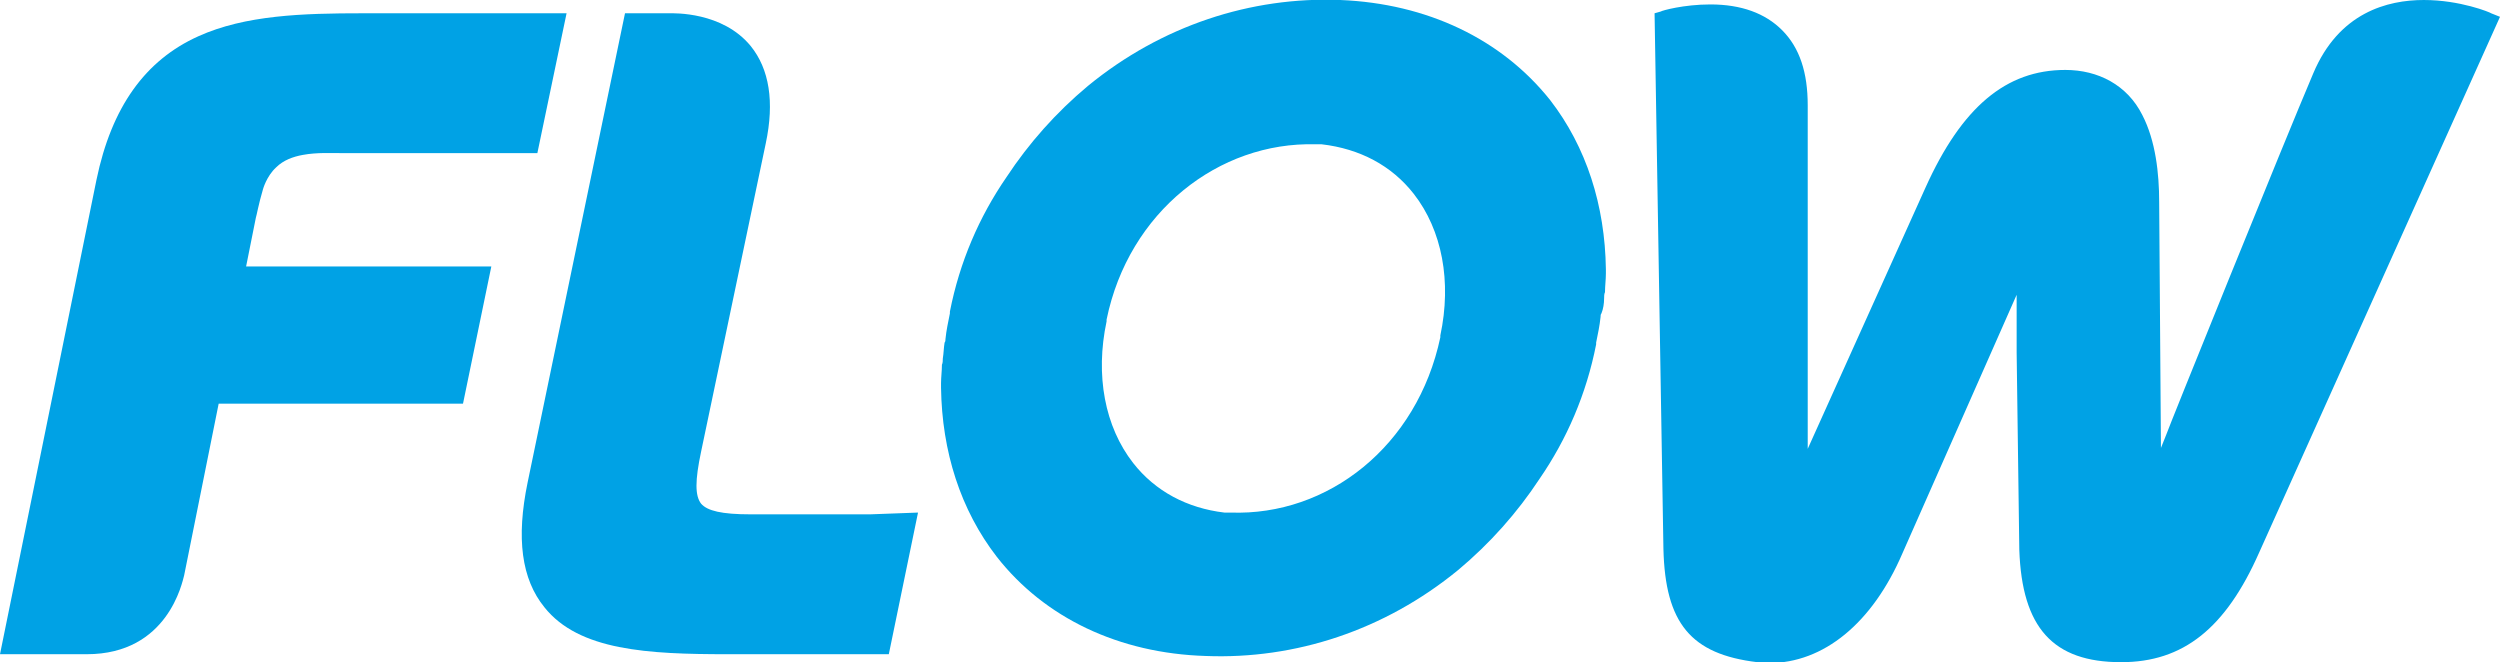
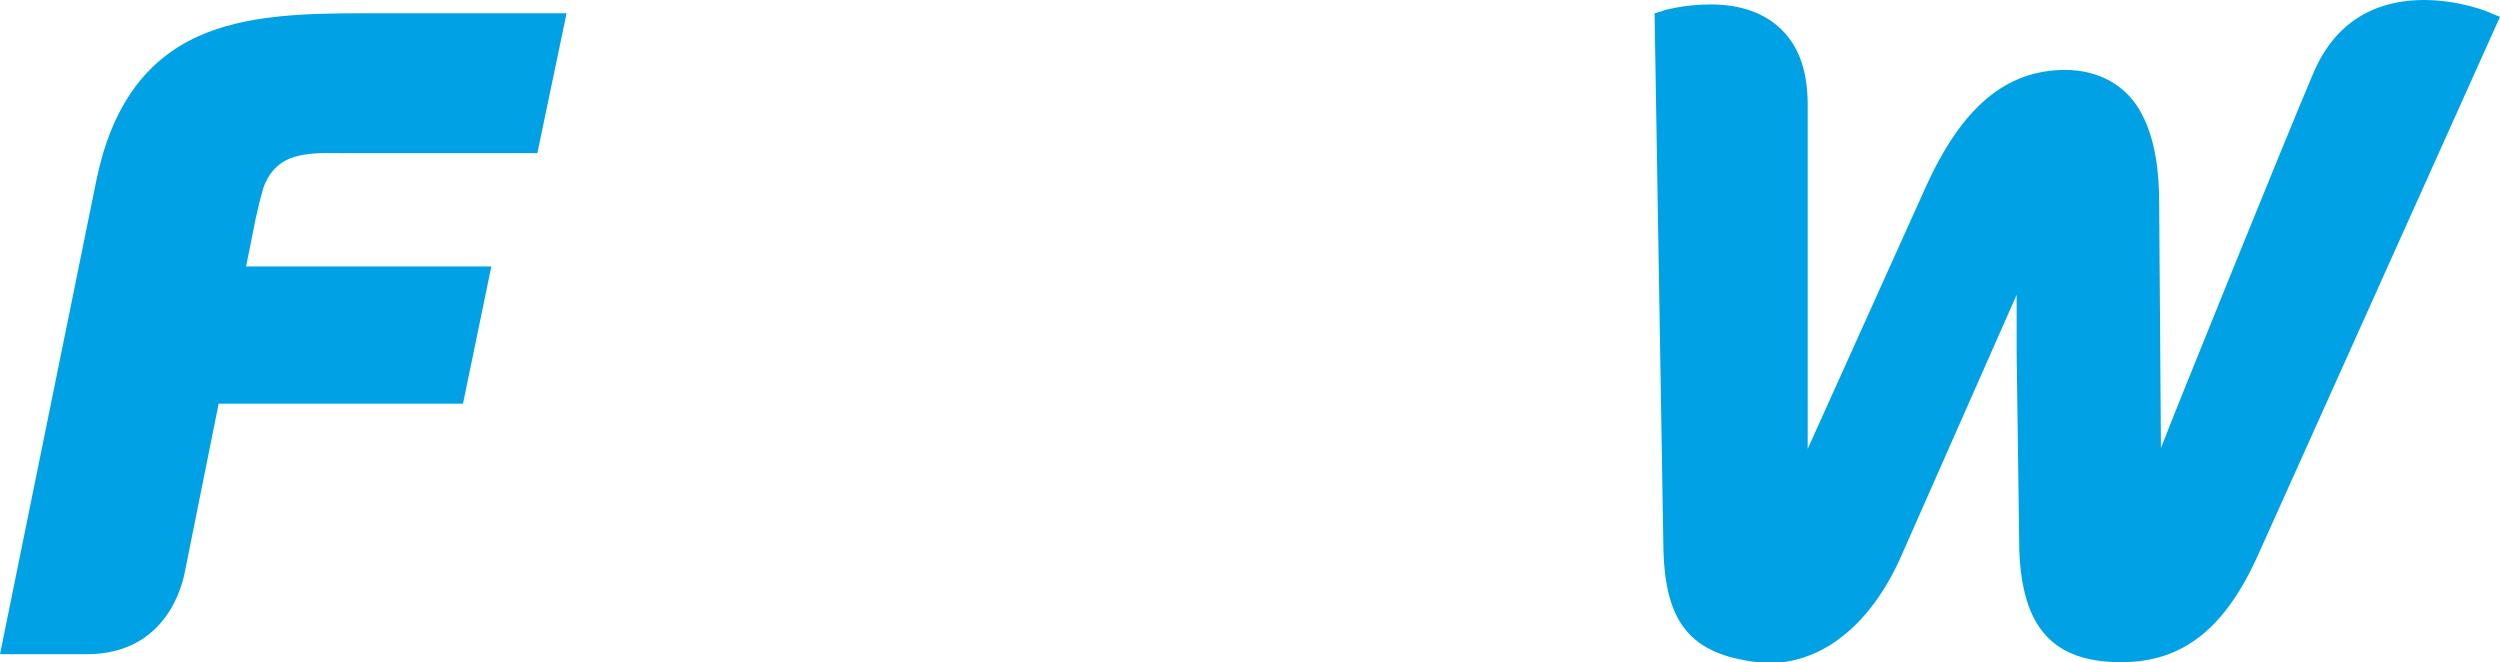
<svg xmlns="http://www.w3.org/2000/svg" version="1.1" id="Layer_1" x="0px" y="0px" viewBox="0 0 282.4 74.8" style="enable-background:new 0 0 282.4 74.8;" xml:space="preserve">
  <style type="text/css">
	.st0{fill:#00A2E5;}
</style>
  <title>flow</title>
  <g id="Flow_1_">
-     <path class="st0" d="M181.2,33.7c0-0.2,0-0.5,0.1-0.7c0-0.7,0.1-1.4,0.1-2.1c0-0.2,0-0.3,0-0.5c-0.1-7.2-2.2-13.8-6.3-19.1   C169.6,4.4,161.2,0.4,151.4,0c-10.1-0.4-20.2,2.9-28.5,9.7c-3.6,3-6.7,6.5-9.2,10.3c-3.1,4.5-5.3,9.6-6.4,15.2l0,0.2   c-0.2,1-0.4,1.9-0.5,2.9c0,0.1,0,0.3-0.1,0.4c-0.1,0.6-0.1,1.2-0.2,1.8c0,0.2,0,0.5-0.1,0.7c0,0.7-0.1,1.4-0.1,2.1   c0,0.2,0,0.3,0,0.5c0.1,7.2,2.2,13.8,6.3,19.1c5.4,6.9,13.8,10.9,23.6,11.2c10.1,0.4,20.2-2.9,28.5-9.7c3.6-3,6.7-6.5,9.2-10.3   c3.1-4.5,5.3-9.6,6.4-15.2l0-0.2c0.2-1,0.4-1.9,0.5-2.9c0-0.1,0-0.3,0.1-0.4C181.1,34.9,181.2,34.3,181.2,33.7z M128,52.3   c-3.2-4.1-4.3-9.9-3-16l0-0.2c2.5-12.2,12.7-20.1,23.6-19.8c0.2,0,0.5,0,0.7,0l0,0c4.3,0.5,7.9,2.4,10.4,5.6c3.2,4.1,4.3,9.9,3,16   l0,0.2C160.1,50.4,150,58.3,139,57.9c-0.2,0-0.5,0-0.7,0l0,0C134.1,57.4,130.5,55.5,128,52.3z" />
    <path class="st0" d="M34.2,17.5c1.6-0.3,3.3-0.2,4.7-0.2c0,0,21.8,0,21.8,0L64,1.5h-9.7h-7.7H41c-6.8,0-13.3,0.2-18.6,2.6   c-6,2.7-9.8,8-11.5,16.2L0,73.9h9.8c9.2,0,10.8-8.2,11-8.9l3.9-19.4h27.6l3.2-15.5H27.8l1.1-5.5c0.1-0.3,0.3-1.5,0.8-3.2   c0,0,0.4-1.5,1.5-2.5C32,18.1,33.1,17.7,34.2,17.5z" />
    <g>
      <path class="st0" d="M242,13c-1.7-3.4-5-5.1-8.7-5.1c-6.7,0-11.7,4.2-15.8,13.3l-13.3,29.5c0-9.9,0-30.8,0-38.8    c0-3.7-0.9-6.5-2.9-8.5c-1.9-1.9-4.6-2.9-8.1-2.9c-3,0-5.5,0.7-5.6,0.8l-0.7,0.2l1,60.5c0.2,8.4,3.1,11.9,10.6,12.8    c0.4,0,0.9,0.1,1.3,0.1c6.2,0,11.7-4.5,15.1-12.4l12.9-29.2l0,6.5l0.3,22.3c0.3,8.8,3.8,12.7,11.5,12.7c7,0,11.8-3.8,15.6-12.4    l27.2-60.5l-1-0.4c-0.1-0.1-3.5-1.5-7.6-1.5c-4.1,0-9.6,1.4-12.5,8.3c-3.2,7.5-16.5,40.4-16.6,40.8l-0.6,1.5    c0,0-0.2-27.8-0.2-27.8C243.9,19.6,243.5,15.9,242,13z" />
    </g>
-     <path class="st0" d="M103.7,57.9l-3.3,16l-6.8,0l-11.4,0c-9,0-16.8-0.4-20.7-5.3c-2.6-3.2-3.2-7.8-1.9-14.1L70.6,1.5h5   c0.5,0,6-0.2,9.2,3.7c2.1,2.6,2.7,6.3,1.7,11L79.2,51c-0.7,3.3-0.7,5,0,5.9c0.7,0.8,2.3,1.2,5.6,1.2H93h5.3L103.7,57.9" />
  </g>
</svg>